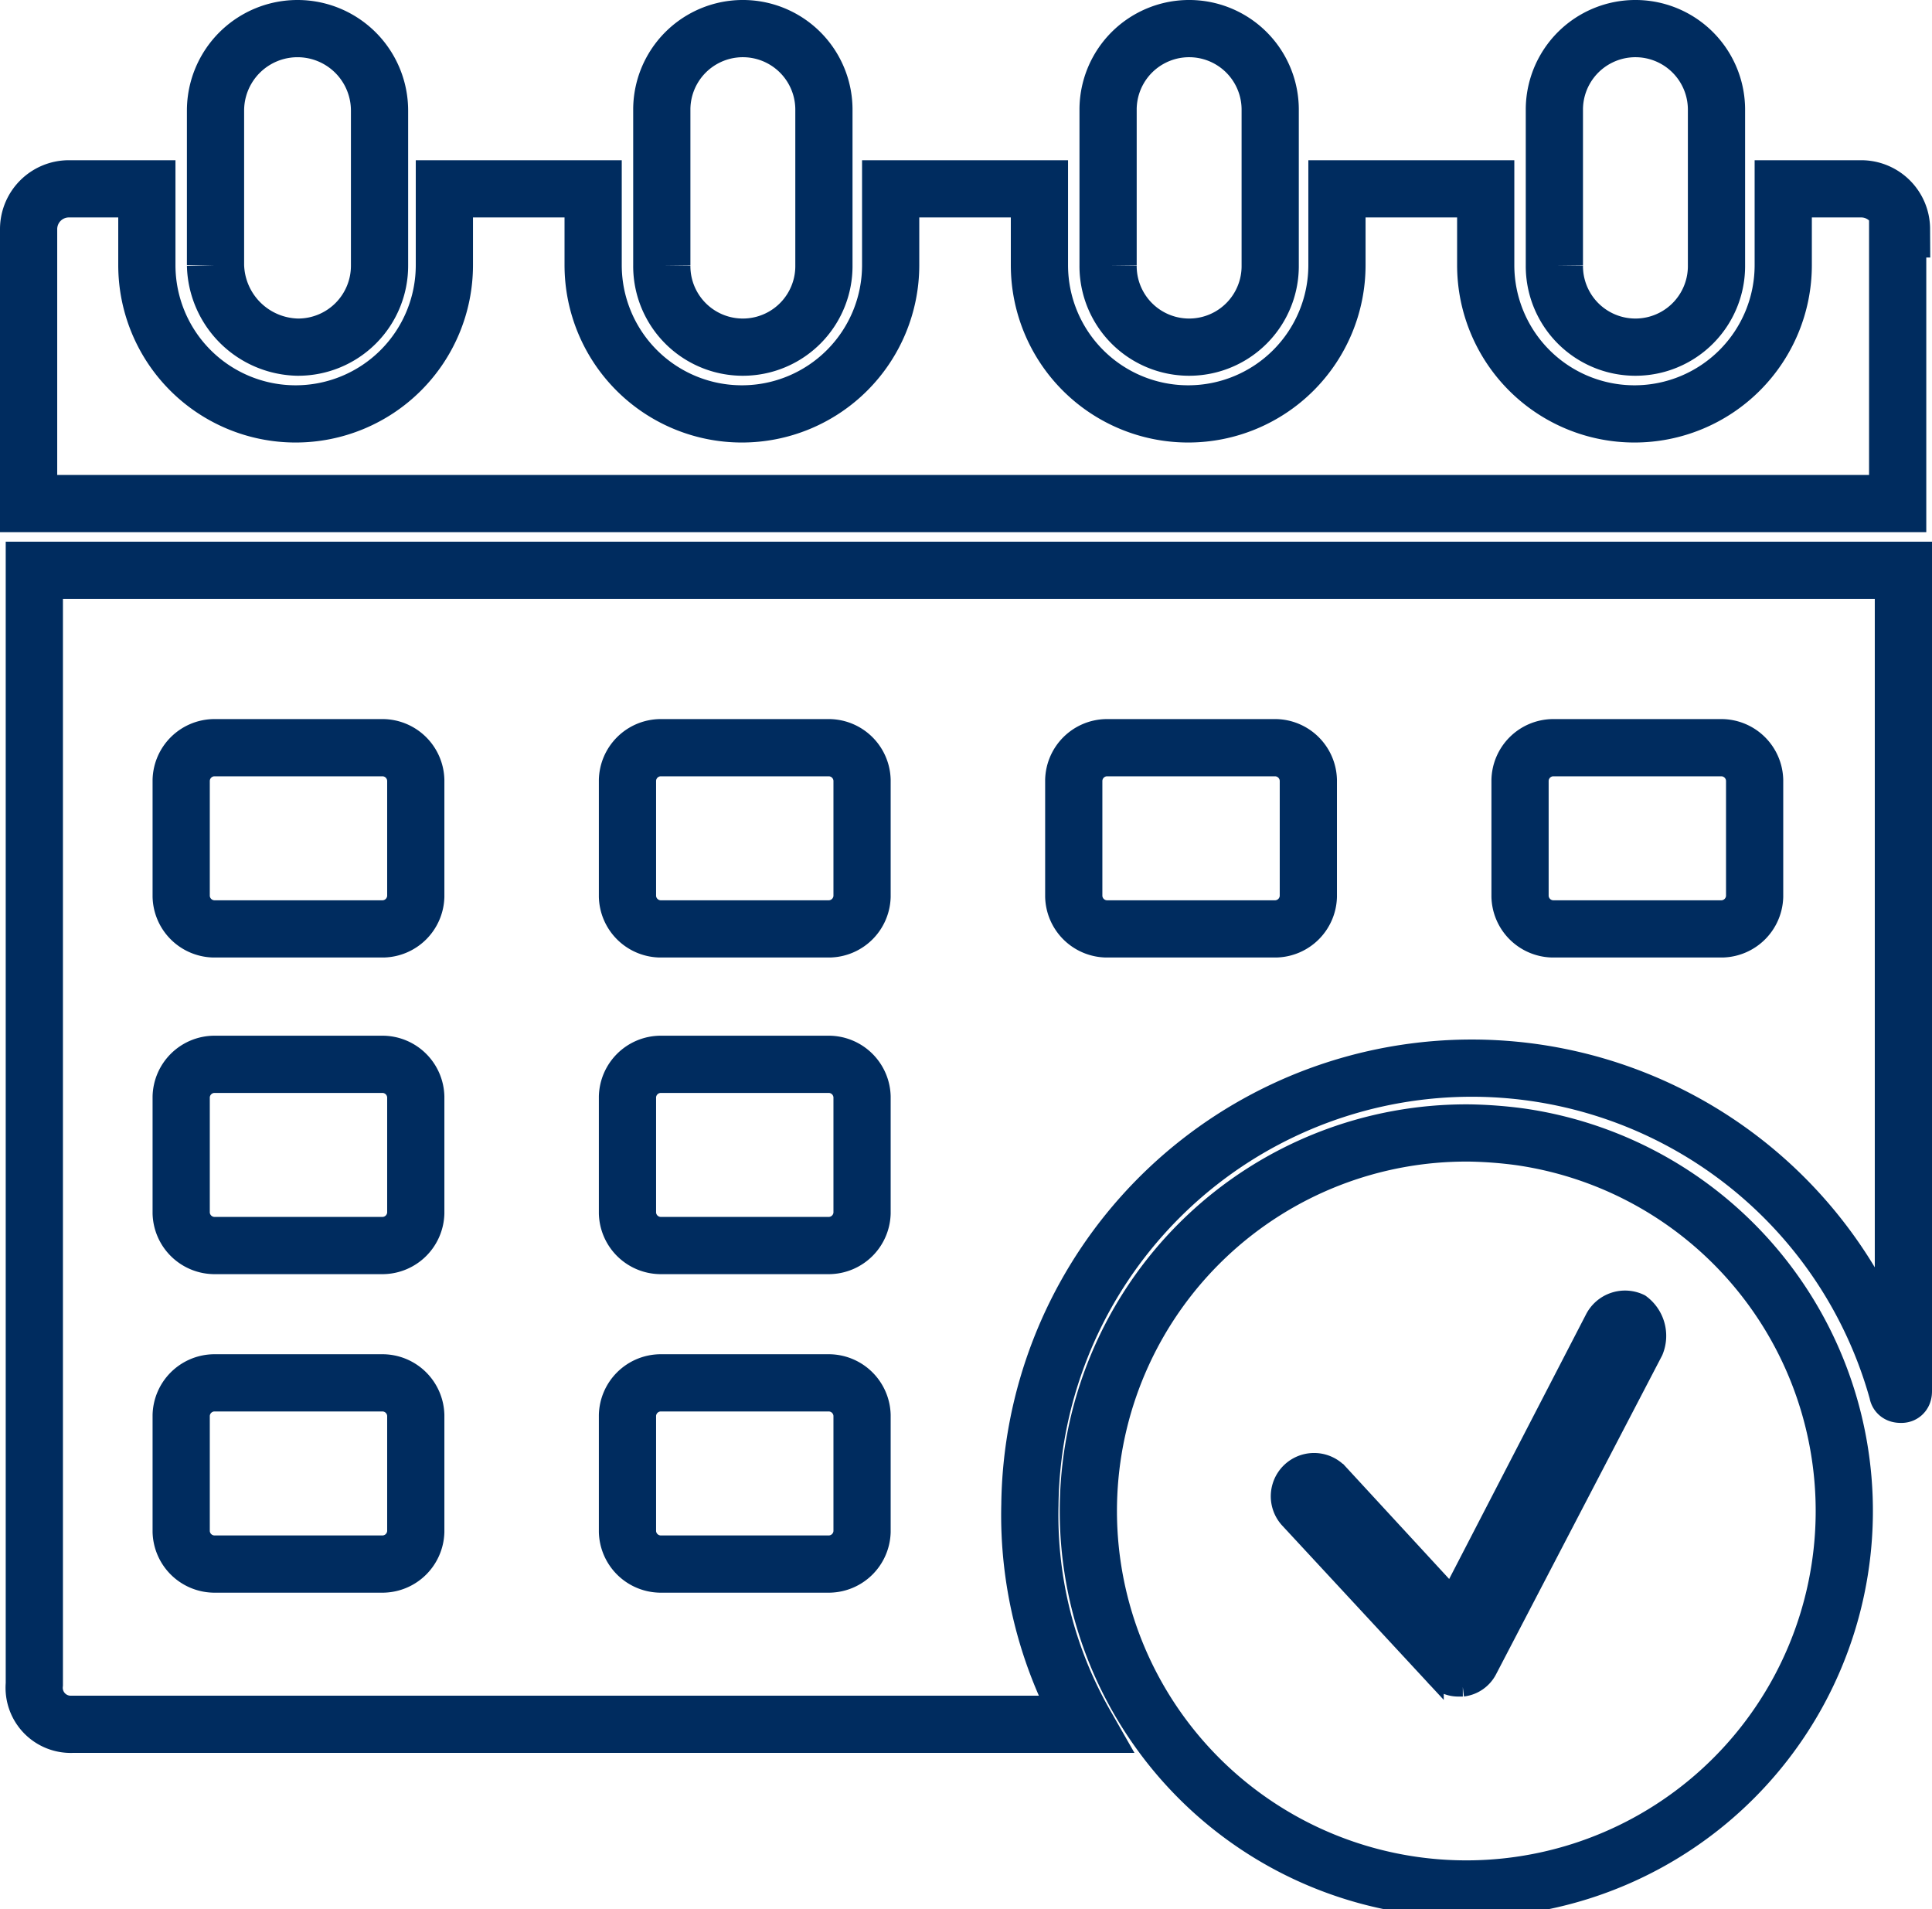
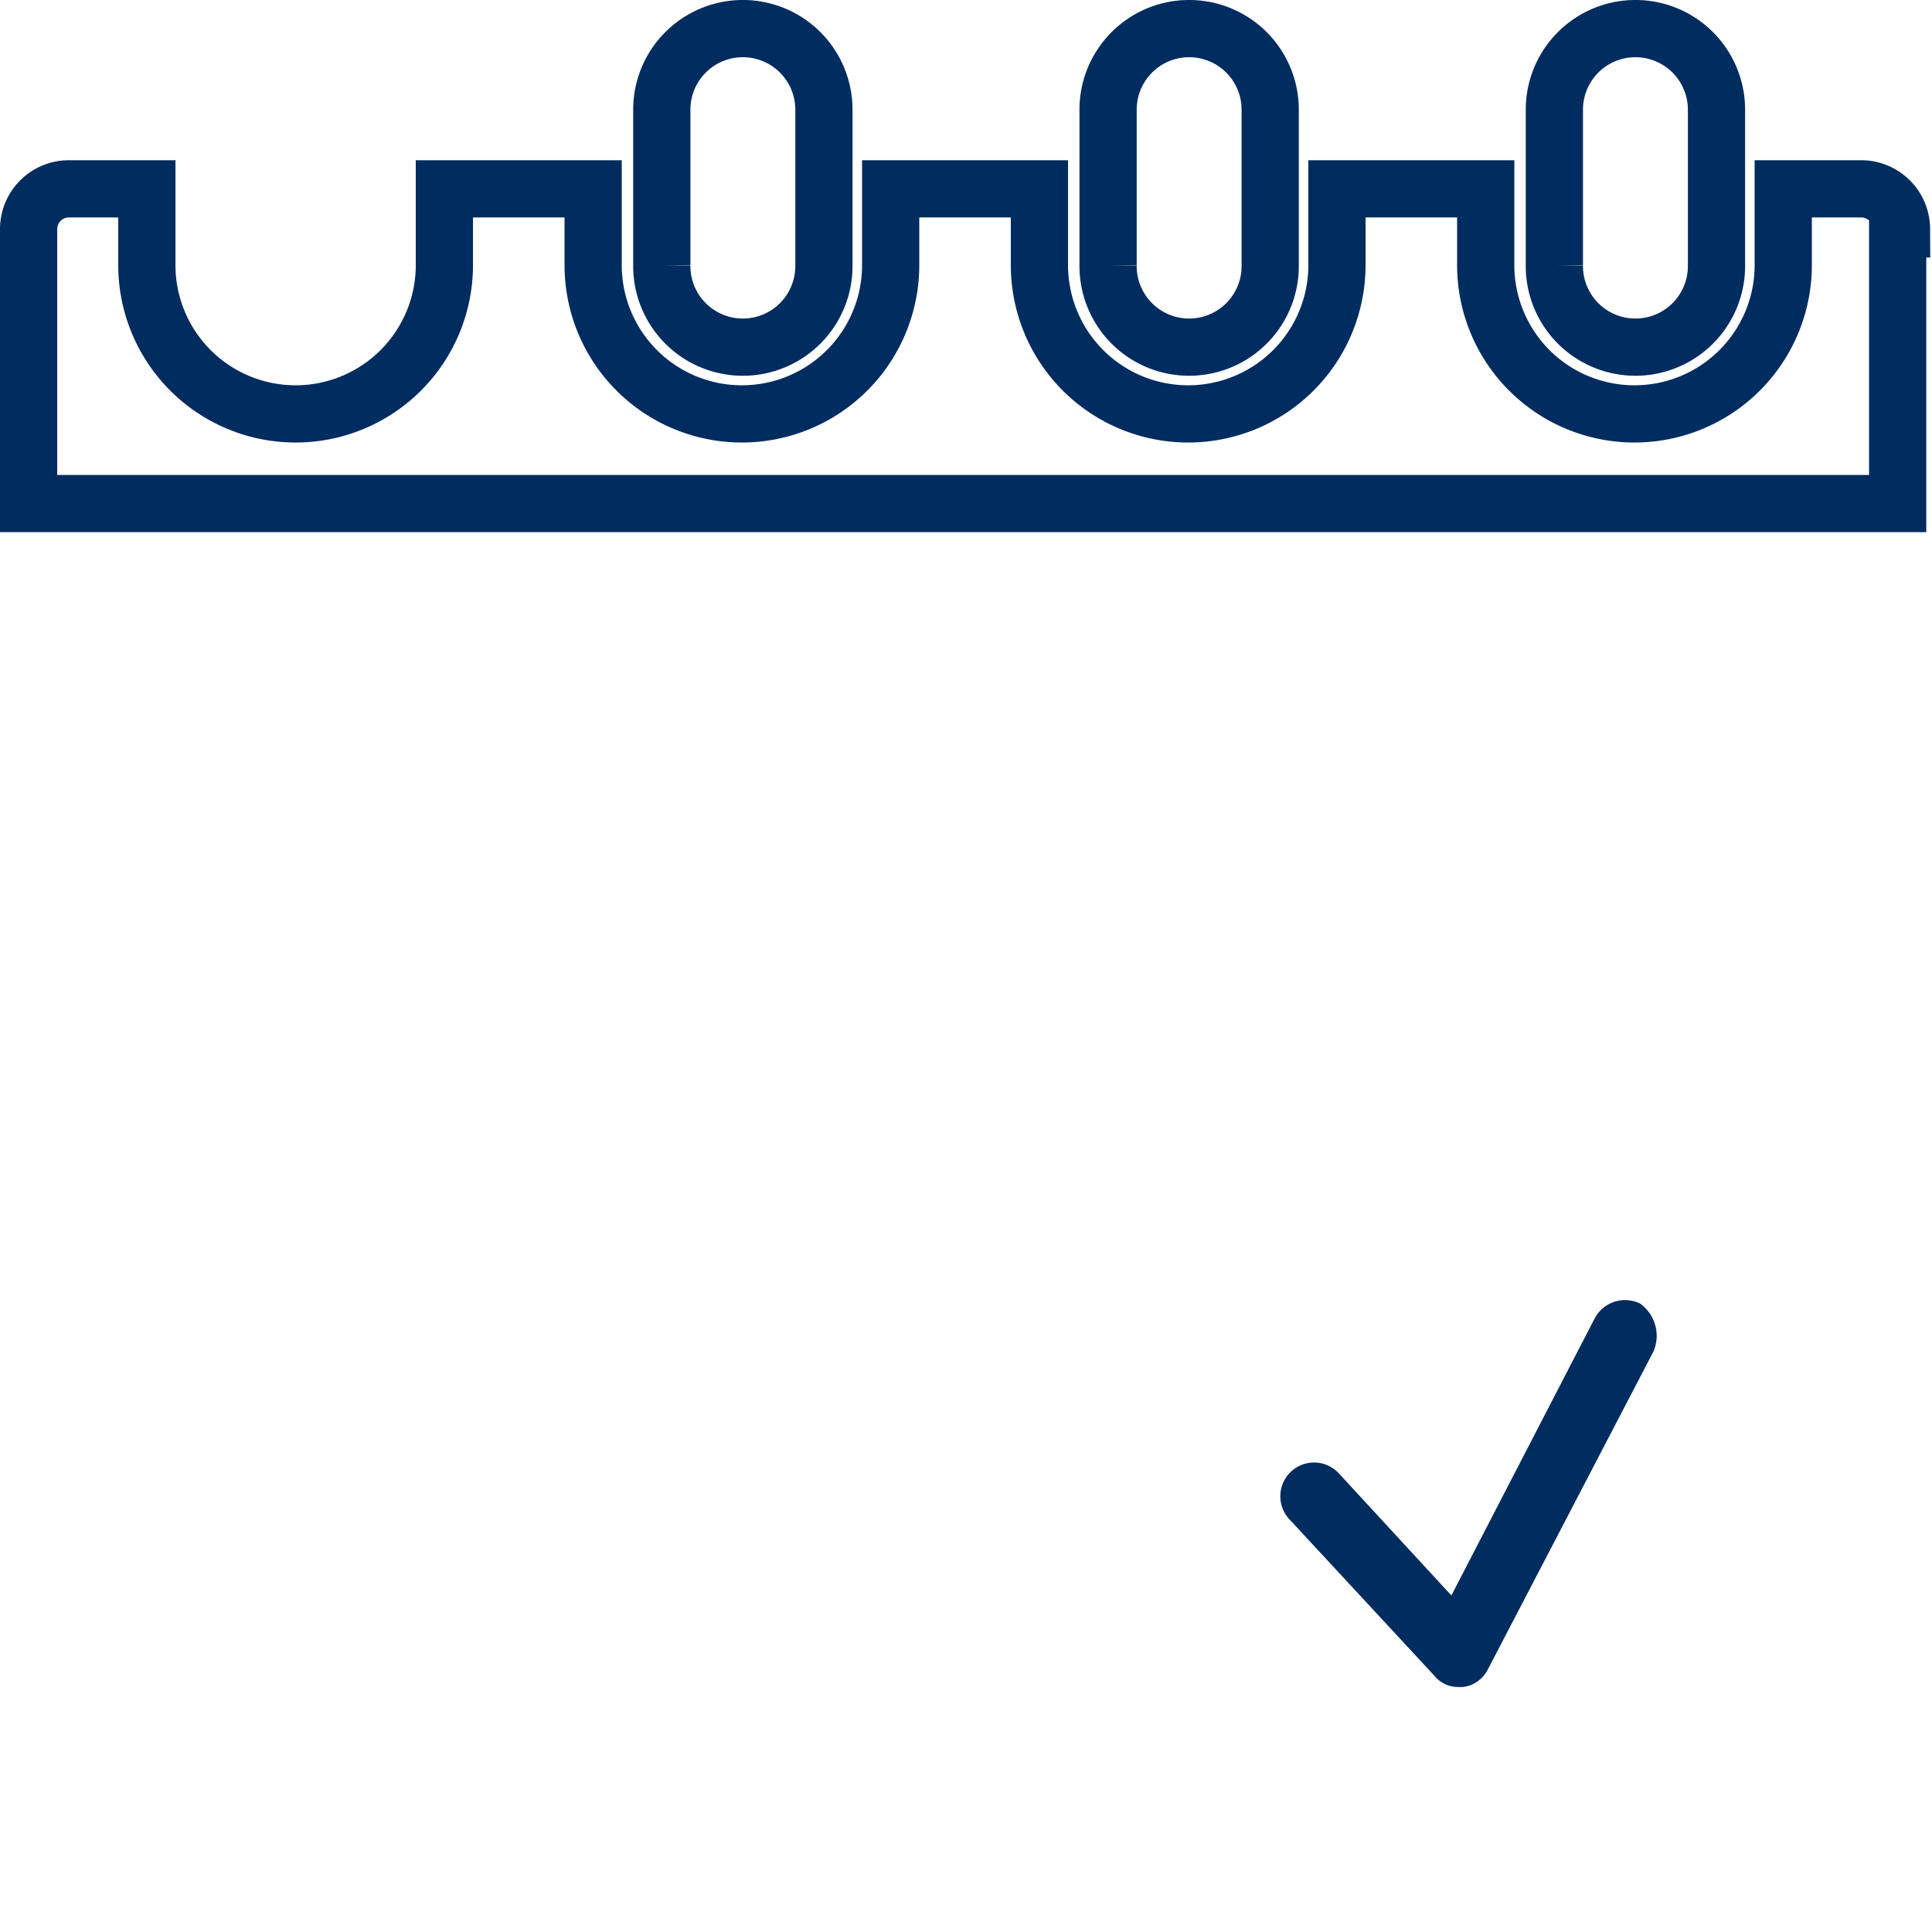
<svg xmlns="http://www.w3.org/2000/svg" id="date" width="101.3" height="100.1" viewBox="0 0 101.3 100.1">
  <defs>
    <clipPath id="clip-path">
      <rect id="Rectangle_8002" data-name="Rectangle 8002" width="101.3" height="100.1" transform="translate(0 0)" fill="none" />
    </clipPath>
  </defs>
  <g id="Group_24712" data-name="Group 24712" clip-path="url(#clip-path)">
    <path id="Path_79475" data-name="Path 79475" d="M99.7,12a2.112,2.112,0,0,0-2.1-2.1H93.5v4a7.8,7.8,0,1,1-15.6,0v-4H70.1v4a7.8,7.8,0,1,1-15.6,0v-4H46.7v4a7.8,7.8,0,1,1-15.6,0v-4H23.3v4a7.8,7.8,0,1,1-15.6,0v-4H3.6A2.112,2.112,0,0,0,1.5,12V26.4h98V12Z" fill="none" stroke="#002c5f" stroke-miterlimit="10" stroke-width="3" />
-     <path id="Path_79476" data-name="Path 79476" d="M9.5,74.2a1.752,1.752,0,0,1,1.7-1.7h8.9a1.752,1.752,0,0,1,1.7,1.7v6.1A1.752,1.752,0,0,1,20.1,82H11.2a1.752,1.752,0,0,1-1.7-1.7Zm0-16.7a1.752,1.752,0,0,1,1.7-1.7h8.9a1.752,1.752,0,0,1,1.7,1.7v6.1a1.752,1.752,0,0,1-1.7,1.7H11.2a1.752,1.752,0,0,1-1.7-1.7Zm0-16.6a1.752,1.752,0,0,1,1.7-1.7h8.9a1.752,1.752,0,0,1,1.7,1.7V47a1.752,1.752,0,0,1-1.7,1.7H11.2A1.752,1.752,0,0,1,9.5,47ZM32.9,74.2a1.752,1.752,0,0,1,1.7-1.7h8.9a1.752,1.752,0,0,1,1.7,1.7v6.1A1.752,1.752,0,0,1,43.5,82H34.6a1.752,1.752,0,0,1-1.7-1.7Zm0-16.7a1.752,1.752,0,0,1,1.7-1.7h8.9a1.752,1.752,0,0,1,1.7,1.7v6.1a1.752,1.752,0,0,1-1.7,1.7H34.6a1.752,1.752,0,0,1-1.7-1.7Zm0-16.6a1.752,1.752,0,0,1,1.7-1.7h8.9a1.752,1.752,0,0,1,1.7,1.7V47a1.752,1.752,0,0,1-1.7,1.7H34.6A1.752,1.752,0,0,1,32.9,47Zm23.4,0A1.752,1.752,0,0,1,58,39.2h8.9a1.752,1.752,0,0,1,1.7,1.7V47a1.752,1.752,0,0,1-1.7,1.7H58A1.752,1.752,0,0,1,56.3,47Zm23.4,0a1.752,1.752,0,0,1,1.7-1.7h8.9A1.752,1.752,0,0,1,92,40.9V47a1.752,1.752,0,0,1-1.7,1.7H81.4A1.752,1.752,0,0,1,79.7,47ZM3.8,90.4H56.9A22.126,22.126,0,0,1,54,78.9,23.169,23.169,0,0,1,99.5,73c0,.1.1.1.2.1s.1-.1.1-.2v-43H1.8V88.3A1.916,1.916,0,0,0,3.8,90.4Z" fill="none" stroke="#002c5f" stroke-miterlimit="10" stroke-width="3" />
-     <path id="Path_79477" data-name="Path 79477" d="M79.7,59.6a22.752,22.752,0,0,0-2.6-.2,19.818,19.818,0,1,0,2.6.2Z" fill="none" stroke="#002c5f" stroke-miterlimit="10" stroke-width="3" />
    <path id="Path_79478" data-name="Path 79478" d="M86,68.346a1.8,1.8,0,0,0-2.4.8l-7.5,14.5-5.9-6.4a1.769,1.769,0,0,0-2.6,2.4l7.6,8.2a1.616,1.616,0,0,0,1.3.6h.2a1.684,1.684,0,0,0,1.3-.9l8.7-16.7a2.083,2.083,0,0,0-.7-2.5" fill="#002c5f" />
-     <path id="Path_79479" data-name="Path 79479" d="M86,68.346a1.8,1.8,0,0,0-2.4.8l-7.5,14.5-5.9-6.4a1.769,1.769,0,0,0-2.6,2.4l7.6,8.2a1.616,1.616,0,0,0,1.3.6h.2a1.684,1.684,0,0,0,1.3-.9l8.7-16.7A2.083,2.083,0,0,0,86,68.346Z" fill="none" stroke="#002c5f" stroke-miterlimit="10" stroke-width="1" />
-     <path id="Path_79480" data-name="Path 79480" d="M15.6,18.2a4.268,4.268,0,0,0,4.3-4.3V5.8a4.3,4.3,0,1,0-8.6,0v8.1A4.4,4.4,0,0,0,15.6,18.2Z" fill="none" stroke="#002c5f" stroke-miterlimit="10" stroke-width="3" />
    <path id="Path_79481" data-name="Path 79481" d="M34.7,5.8v8.1a4.25,4.25,0,1,0,8.5.1V5.8a4.25,4.25,0,0,0-8.5-.1Z" fill="none" stroke="#002c5f" stroke-miterlimit="10" stroke-width="3" />
    <path id="Path_79482" data-name="Path 79482" d="M58.1,5.8v8.1a4.25,4.25,0,1,0,8.5.1V5.8a4.25,4.25,0,1,0-8.5-.1Z" fill="none" stroke="#002c5f" stroke-miterlimit="10" stroke-width="3" />
    <path id="Path_79483" data-name="Path 79483" d="M81.5,5.8v8.1A4.25,4.25,0,1,0,90,14V5.8a4.25,4.25,0,1,0-8.5-.1Z" fill="none" stroke="#002c5f" stroke-miterlimit="10" stroke-width="3" />
  </g>
</svg>